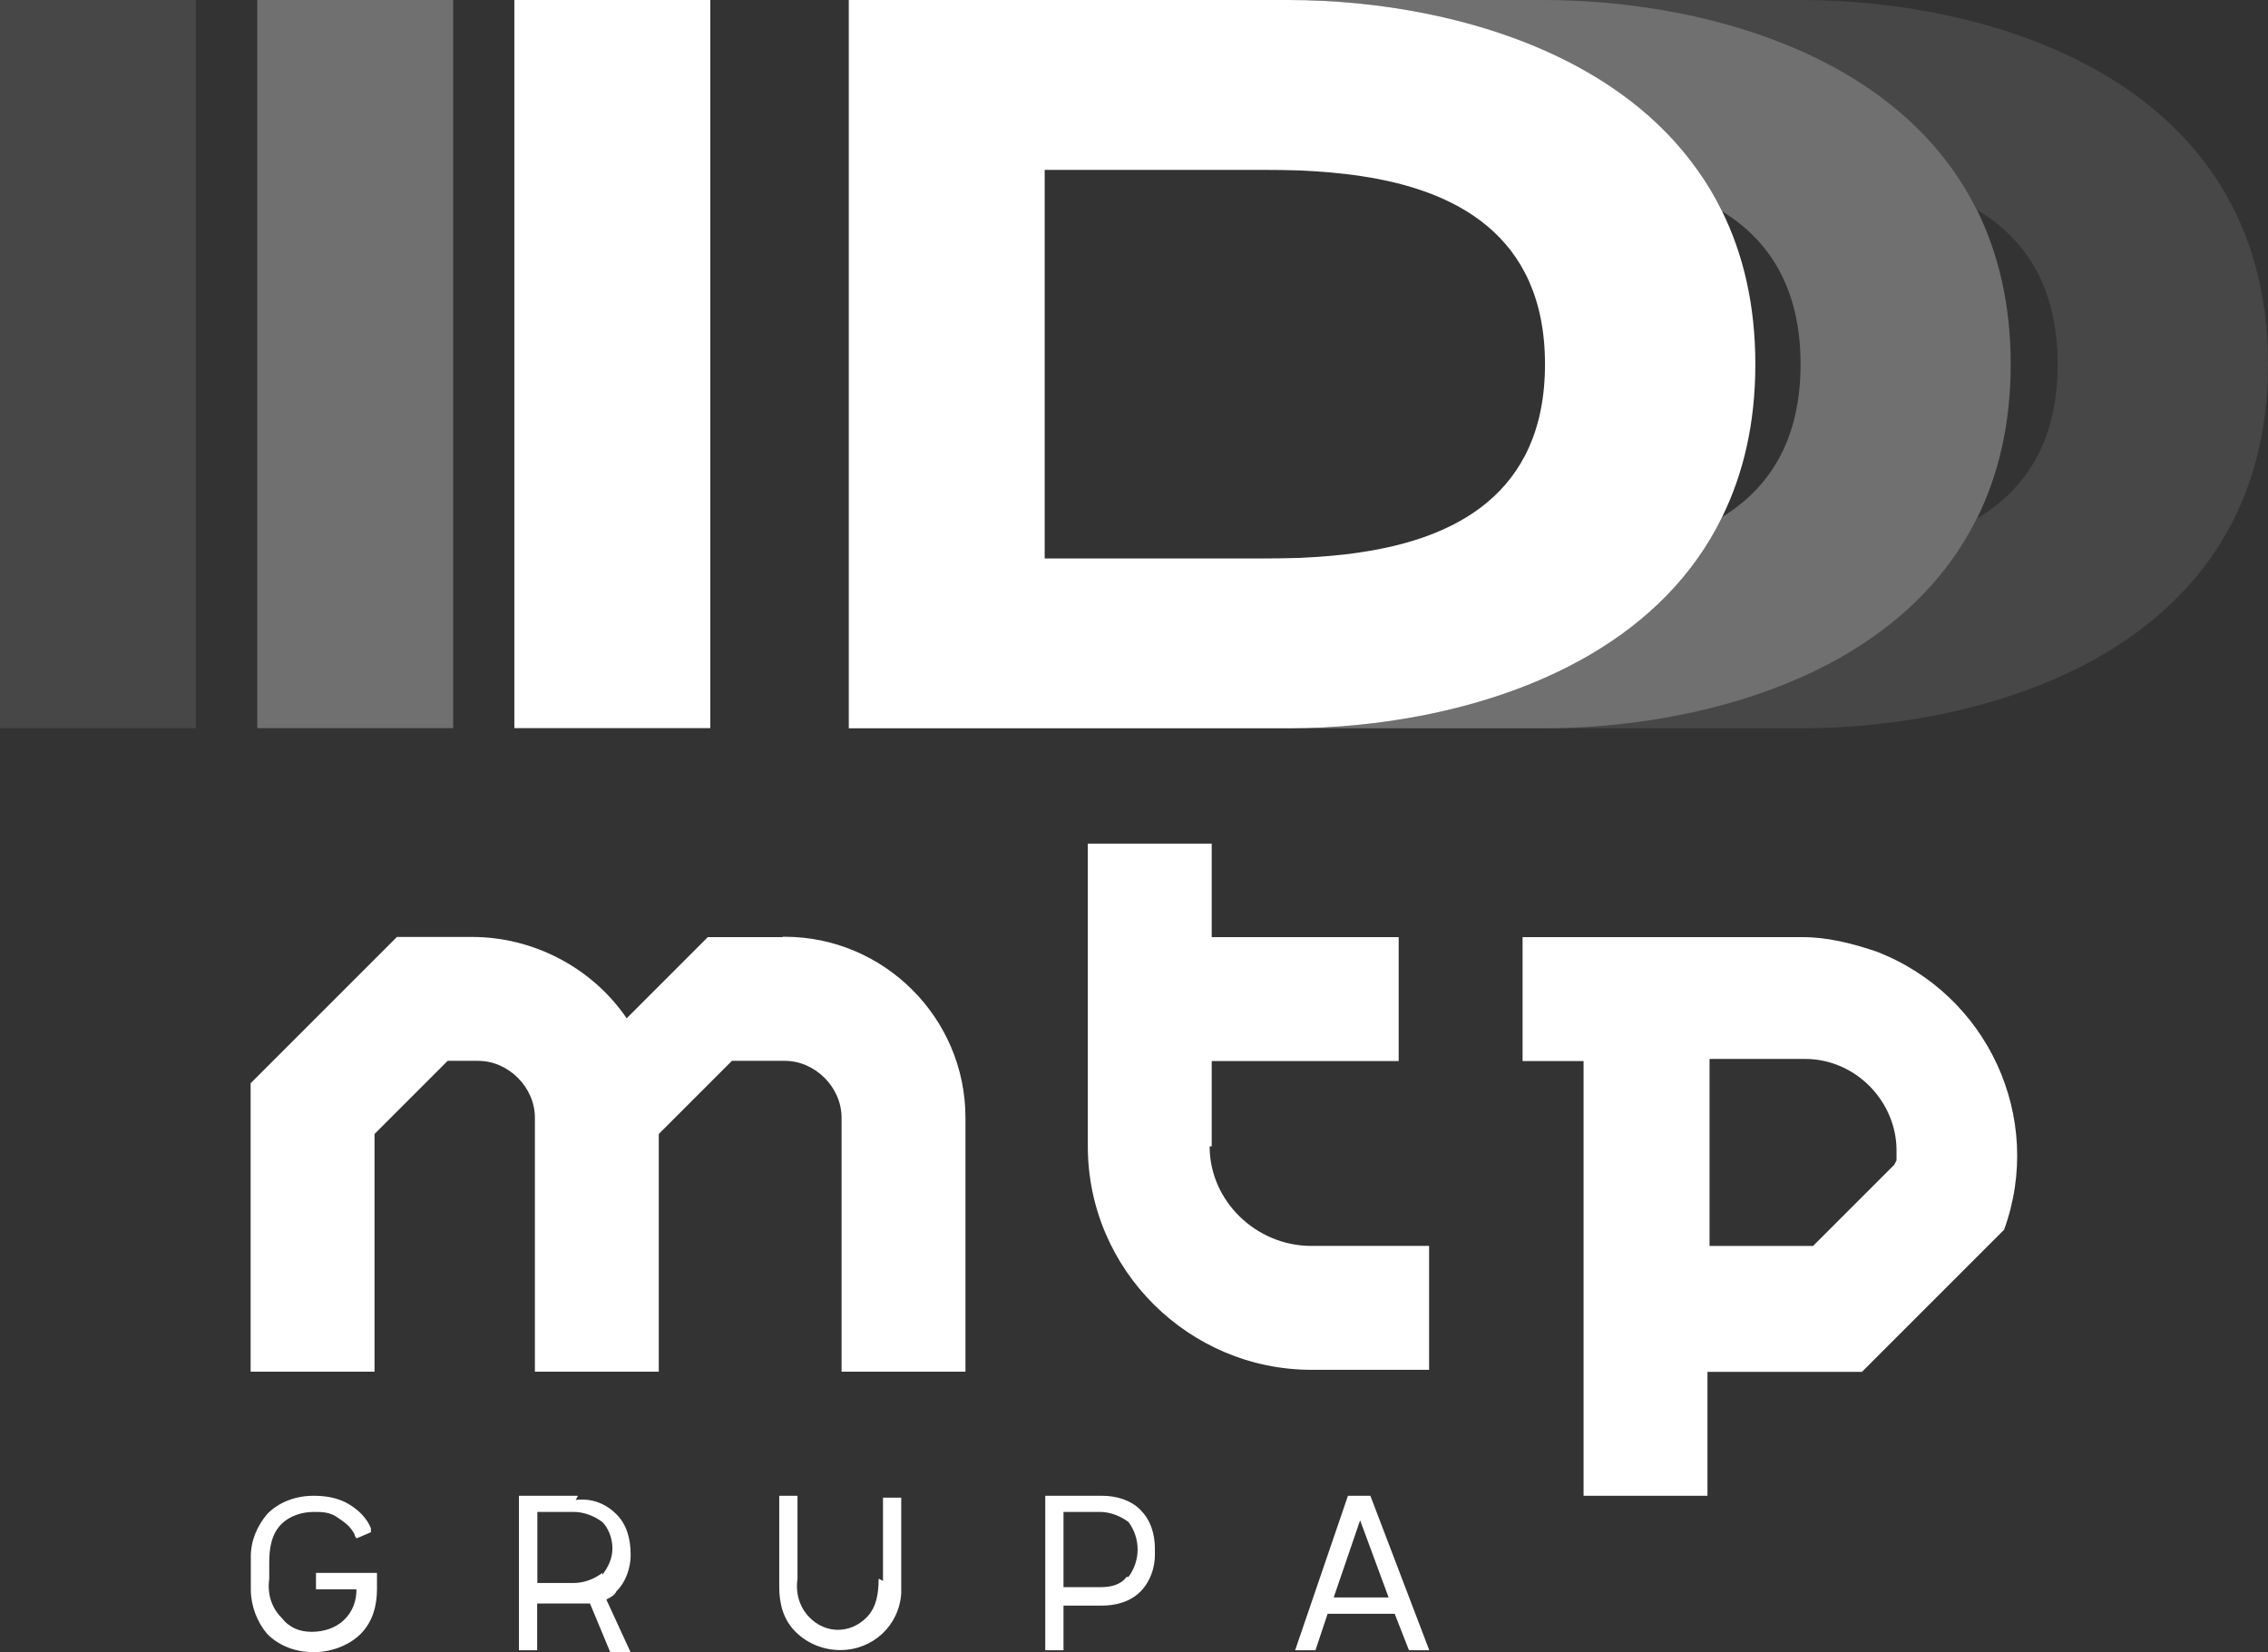
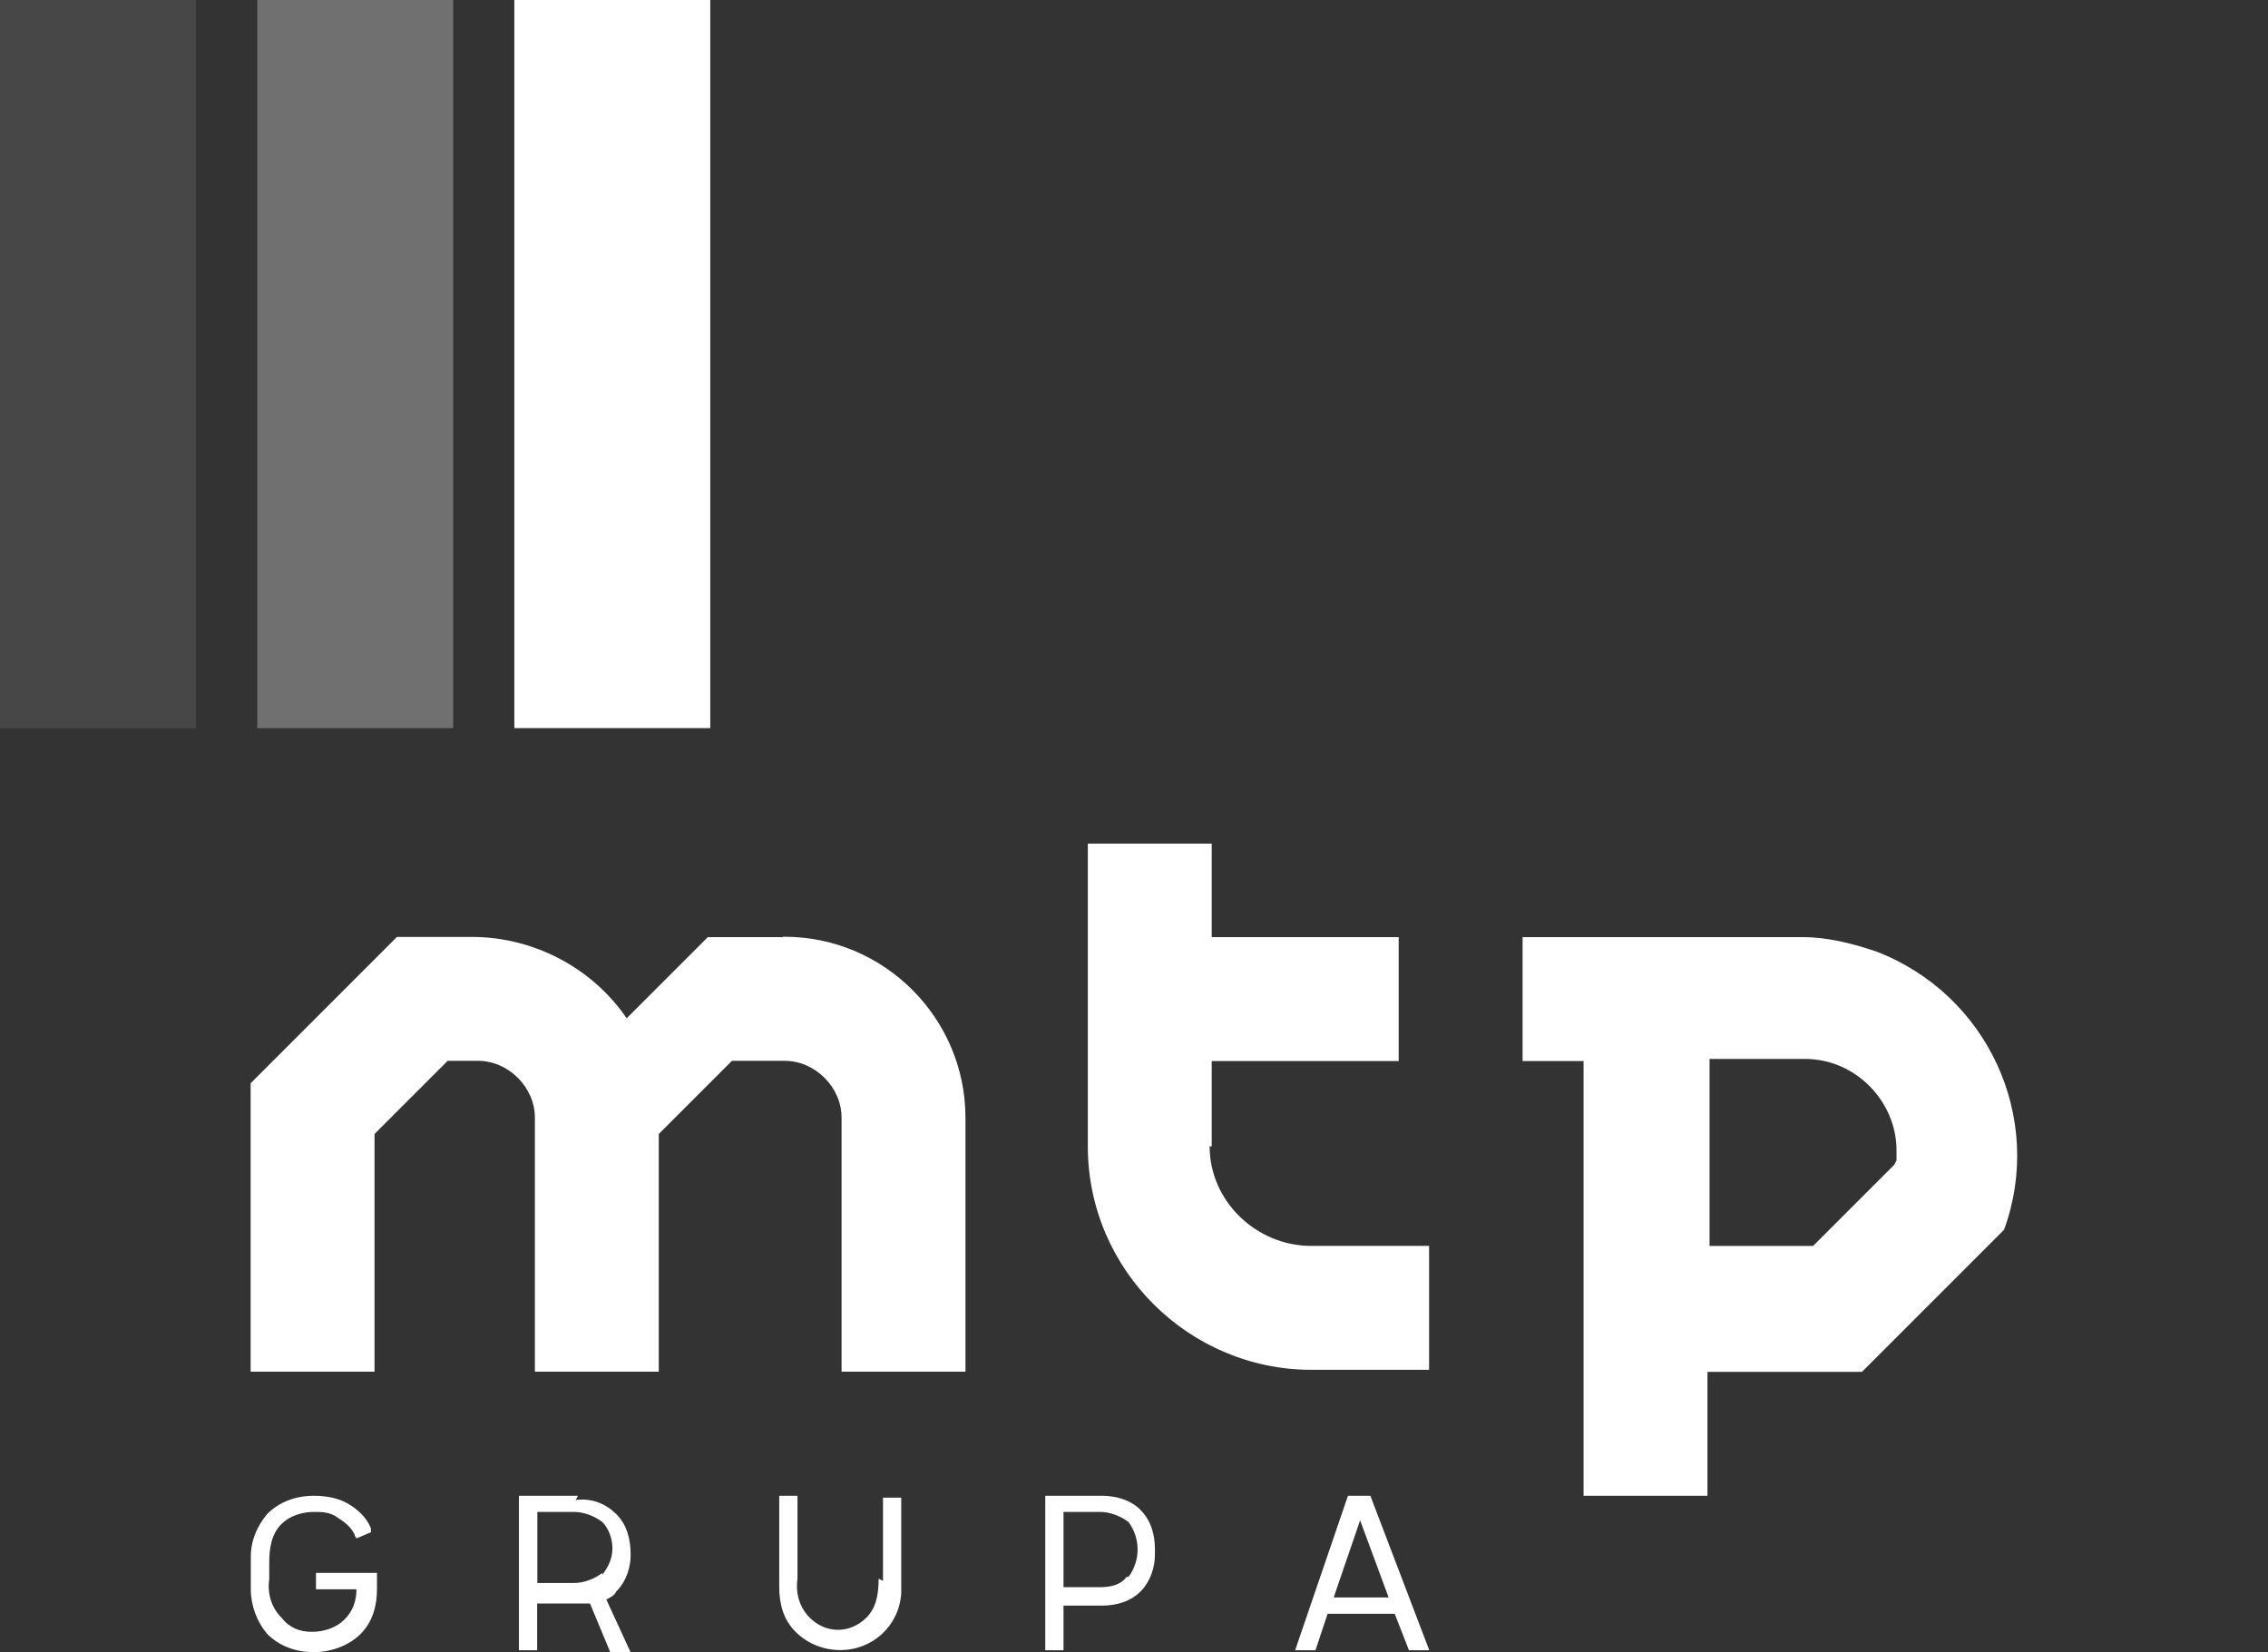
<svg xmlns="http://www.w3.org/2000/svg" id="b" data-name="Warstwa 2" viewBox="0 0 119.36 86.95">
  <rect x="0" y="0" width="119.36" height="86.95" fill="#333333" stroke="none" />
  <g id="c" data-name="Warstwa 1">
    <g>
      <path id="d" data-name="Path 37" d="M59.28,83c-.32.43-.86.53-1.39.53h-1.92v-3.96h1.92c.53,0,1.07.21,1.5.53.64.86.64,2.03,0,2.89h-.11ZM60.03,79.47c-.53-.53-1.28-.75-2.03-.75h-2.99v8.13h.96v-2.35h2.03c.75,0,1.5-.21,2.03-.75s.75-1.28.75-1.92h0v-.32c0-.75-.21-1.5-.75-2.03h0ZM70.19,84.07l1.39-4.06,1.5,4.06h-2.89ZM70.94,78.72l-2.78,8.13h1.07l.64-1.92h3.53l.75,1.92h1.07l-3.1-8.13h-1.18ZM46.24,83.1c0,.75-.11,1.5-.64,2.03-.86.86-2.14.86-2.99,0h0c-.53-.53-.75-1.28-.64-2.03v-4.38h-.96v4.81c0,.86.21,1.71.86,2.35.64.64,1.5.96,2.35.96,1.71,0,3.1-1.28,3.21-2.99v-5.03h-.96v4.38l-.21-.11ZM16.51,83.64h2.25c0,.64-.21,1.18-.64,1.6-.43.43-1.07.64-1.71.64s-1.18-.21-1.6-.75c-.53-.53-.75-1.28-.64-2.03v-.86c0-.75.11-1.5.64-2.03.43-.43,1.07-.64,1.71-.64.43,0,.86,0,1.28.32.32.21.64.43.86.86,0,0,0,.11.11.21l.75-.32v-.21c-.21-.53-.64-.96-1.18-1.28s-1.18-.43-1.82-.43c-.96,0-1.82.32-2.46.96-.53.64-.86,1.39-.86,2.25h0v1.71c0,.86.32,1.71.86,2.35.64.64,1.5.96,2.46.96.86,0,1.82-.32,2.46-.96.64-.64.86-1.5.86-2.35v-.86h-3.21v.86h-.11ZM31.7,82.78c-.43.32-.96.53-1.5.53h-1.92v-3.74h1.92c.53,0,1.07.21,1.5.53.32.32.53.86.53,1.39s-.21.96-.53,1.39v-.11ZM30.41,78.72h-3.1v8.13h.96v-2.46h2.78l1.07,2.57h1.07l-1.28-2.78c.21-.11.43-.21.53-.43.53-.53.75-1.28.75-1.92h0c0-.86-.21-1.6-.75-2.14s-1.28-.86-2.14-.75l.11-.21ZM41.21,49.32h-3.96l-.96.96s-1.6,1.6-3.31,3.31c-1.82-2.67-4.92-4.28-8.13-4.28h-3.96l-7.7,7.7v15.18h6.52v-12.51l3.85-3.85h1.6c1.6,0,2.99,1.39,2.99,2.99v13.37h6.52v-12.51l3.85-3.85h2.78c1.6,0,2.99,1.39,2.99,2.99v13.37h6.52v-13.37c0-5.24-4.28-9.52-9.52-9.52h-.11ZM63.77,60.33v-4.49h9.84v-6.52h-9.84v-4.92h-6.52v15.93c0,6.52,5.35,11.76,11.76,11.76h6.2v-6.52h-6.2c-2.89,0-5.35-2.35-5.35-5.24h.11ZM99.7,61.29l-4.28,4.28h-5.45v-9.84h5.03c2.67,0,4.81,2.25,4.81,4.81v.53l-.11.21ZM94.89,49.32h-14.76v6.52h3.21v22.88h6.52v-6.52h8.13l.64-.64,6.84-6.84c2.14-5.88-.86-12.4-6.74-14.65-1.28-.43-2.57-.75-3.85-.75h0Z" fill="white" />
-       <path d="M119.36,19.17c0,14.96-14.58,19.16-24.58,19.16h-13.53c7.87,0,18.6-2.61,22.78-11.04h.01c2.47-1.47,4.25-3.95,4.25-8.12s-1.78-6.66-4.25-8.13h-.01C99.84,2.61,89.12,0,81.25,0h13.53c10,0,24.58,4.2,24.58,19.17Z" fill="white" opacity=".1" />
-       <path d="M105.82,19.17c0,3.17-.66,5.86-1.78,8.12h-.01c-4.18,8.43-14.91,11.04-22.78,11.04h-13.45c1.23,0,2.52-.06,3.85-.2,6.46-.67,13.71-3.12,17.69-8.74.48-.68.92-1.41,1.29-2.18,2.4-1.47,4.13-3.94,4.13-8.04s-1.73-6.58-4.13-8.05c-.38-.78-.81-1.5-1.3-2.18C85.35,3.32,78.1.87,71.65.2c-1.33-.14-2.62-.2-3.85-.2h13.45c7.87,0,18.59,2.61,22.78,11.04h.01c1.12,2.27,1.78,4.96,1.78,8.13Z" fill="white" opacity=".3" />
      <path d="M27.07,38.33V0h10.31v38.32h-10.31Z" fill="white" />
      <path d="M13.54,38.33V0h10.31v38.32h-10.31Z" fill="white" opacity=".3" />
      <path d="M0,38.33V0h10.31v38.32H0Z" fill="white" opacity=".1" />
-       <path d="M90.63,11.12c-.38-.78-.81-1.5-1.3-2.18C85.35,3.32,78.1.87,71.65.2c-1.33-.14-2.62-.2-3.85-.2h-23.13v38.33h23.13c1.23,0,2.52-.06,3.85-.2,6.46-.67,13.71-3.12,17.69-8.74.48-.68.92-1.41,1.29-2.18,1.11-2.25,1.75-4.91,1.75-8.04s-.64-5.8-1.75-8.05ZM71.65,29.06c-1.1.17-2.2.25-3.23.3-.67.02-1.31.03-1.91.03h-11.53V8.94h11.53c.6,0,1.24.01,1.91.03,1.03.05,2.13.13,3.23.3,4.78.72,9.66,2.99,9.66,9.9s-4.88,9.17-9.66,9.89Z" fill="white" />
    </g>
  </g>
</svg>